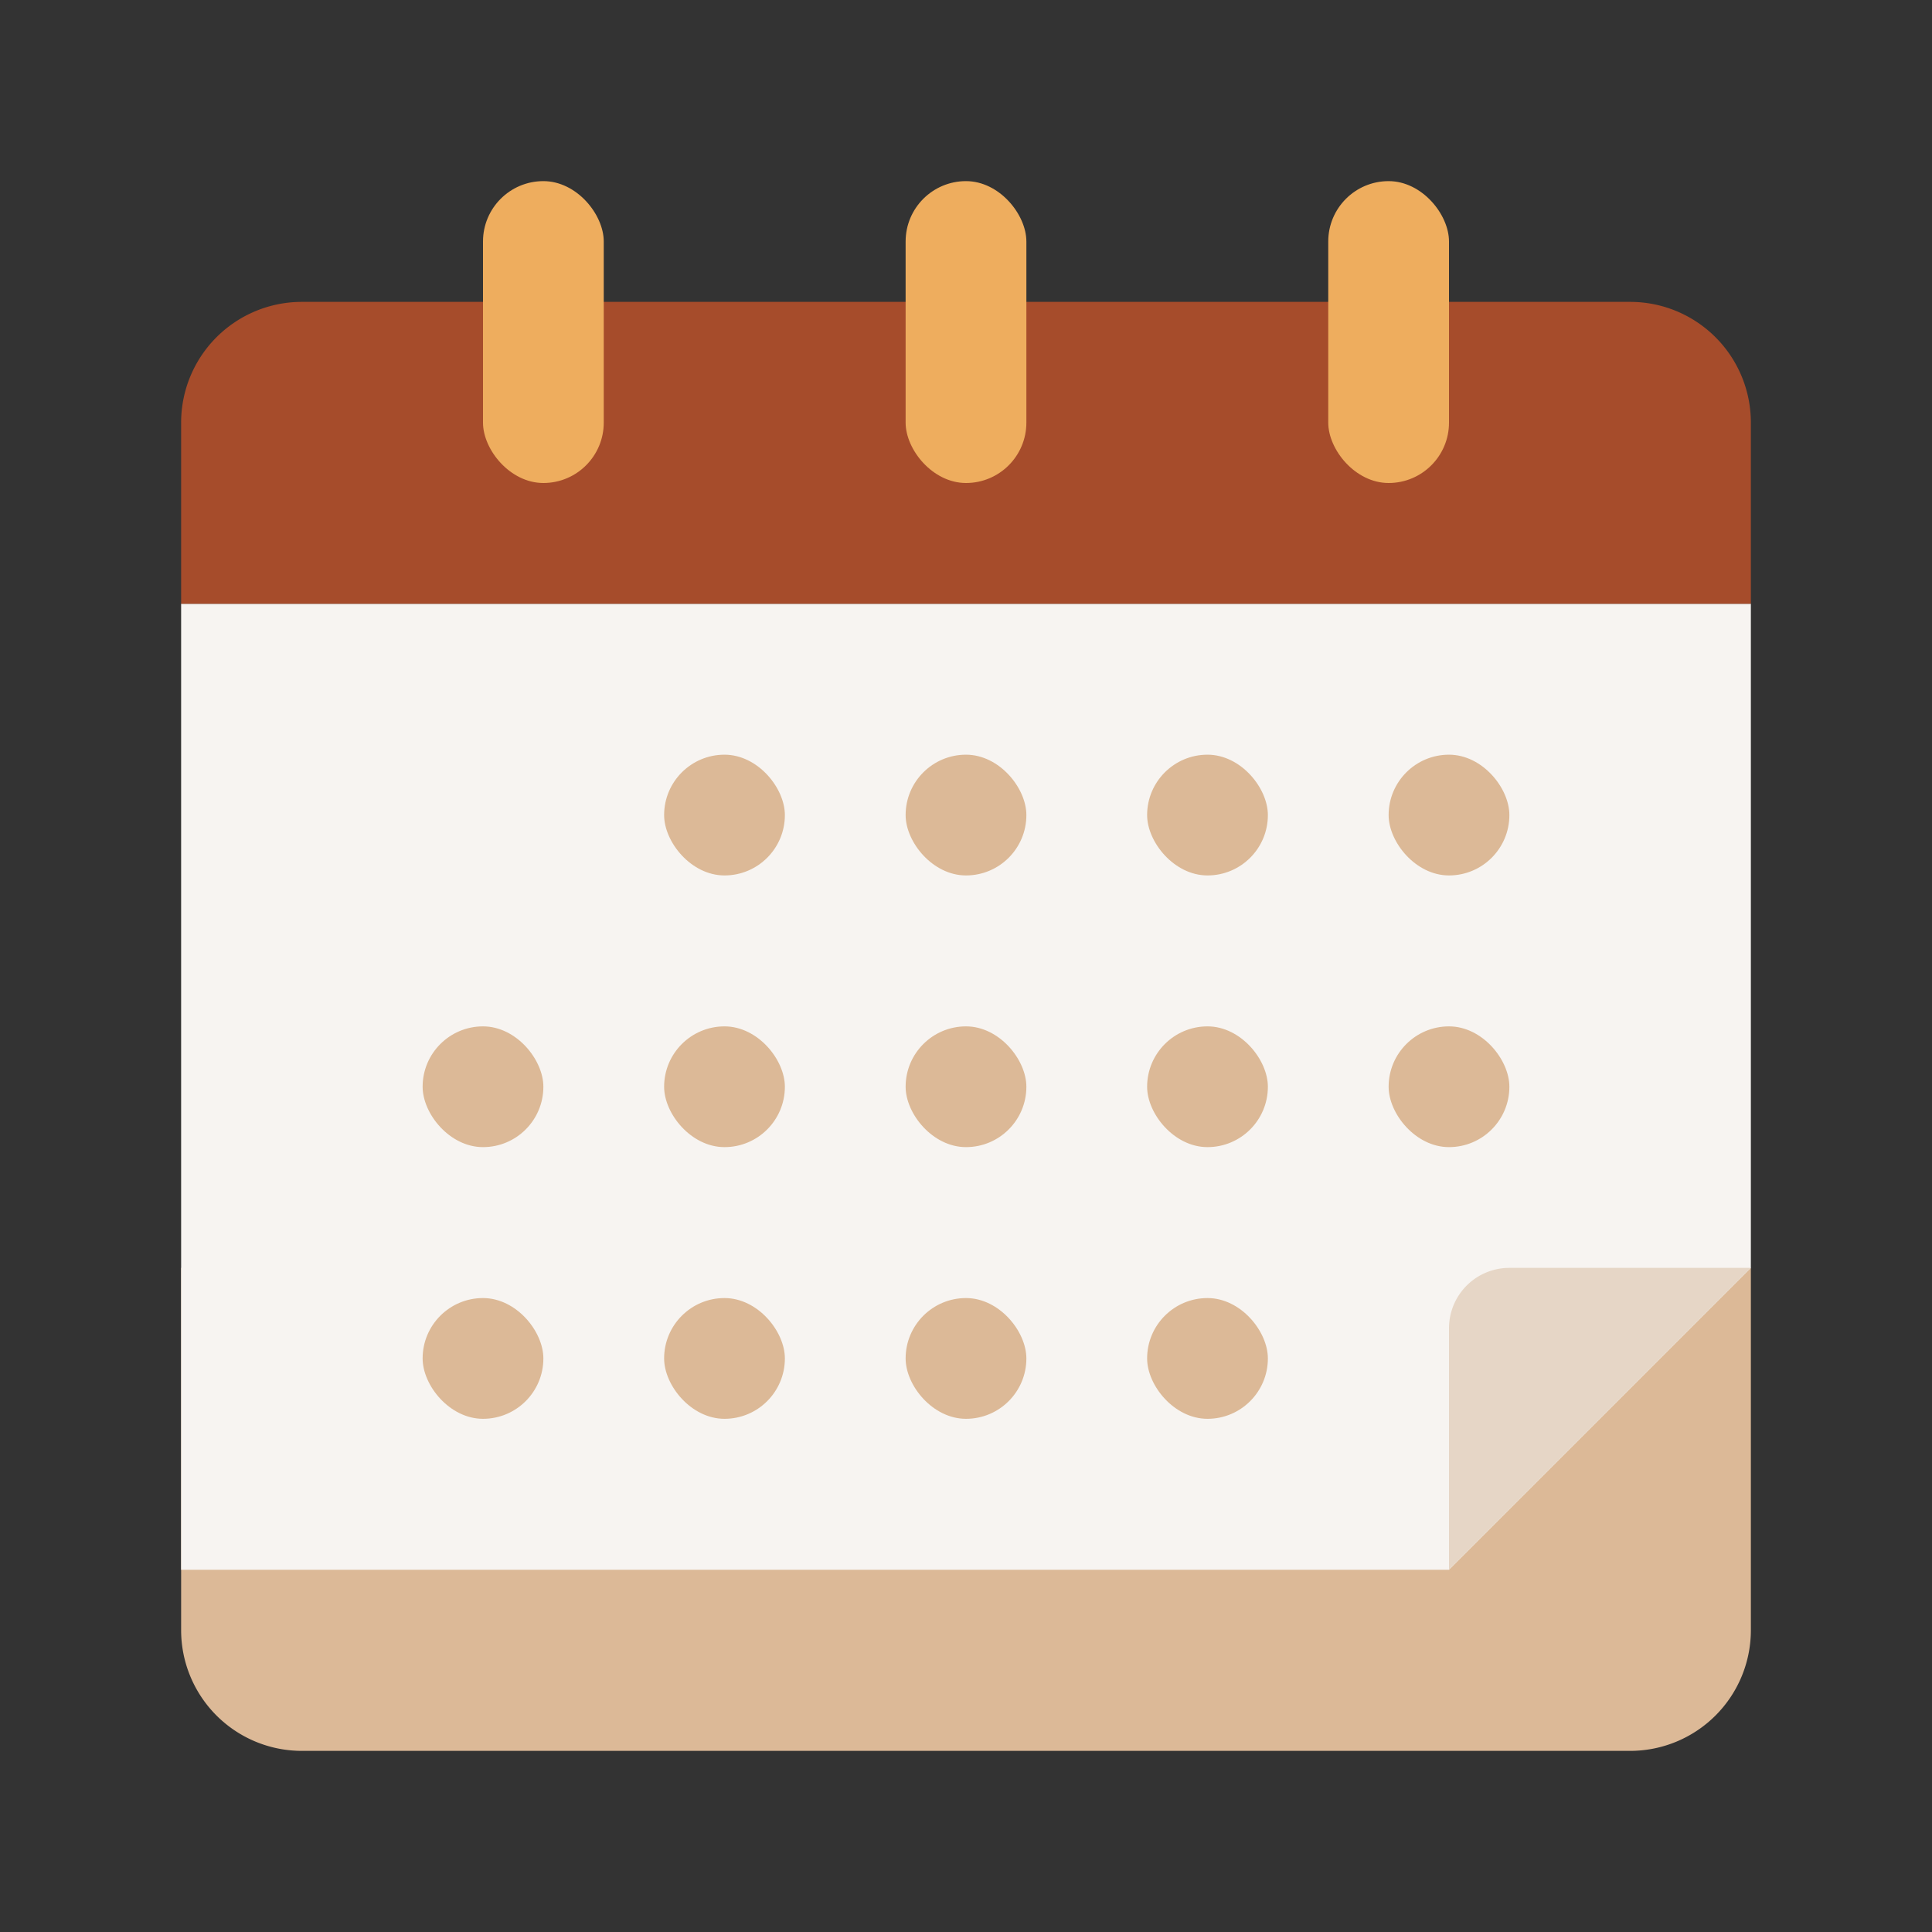
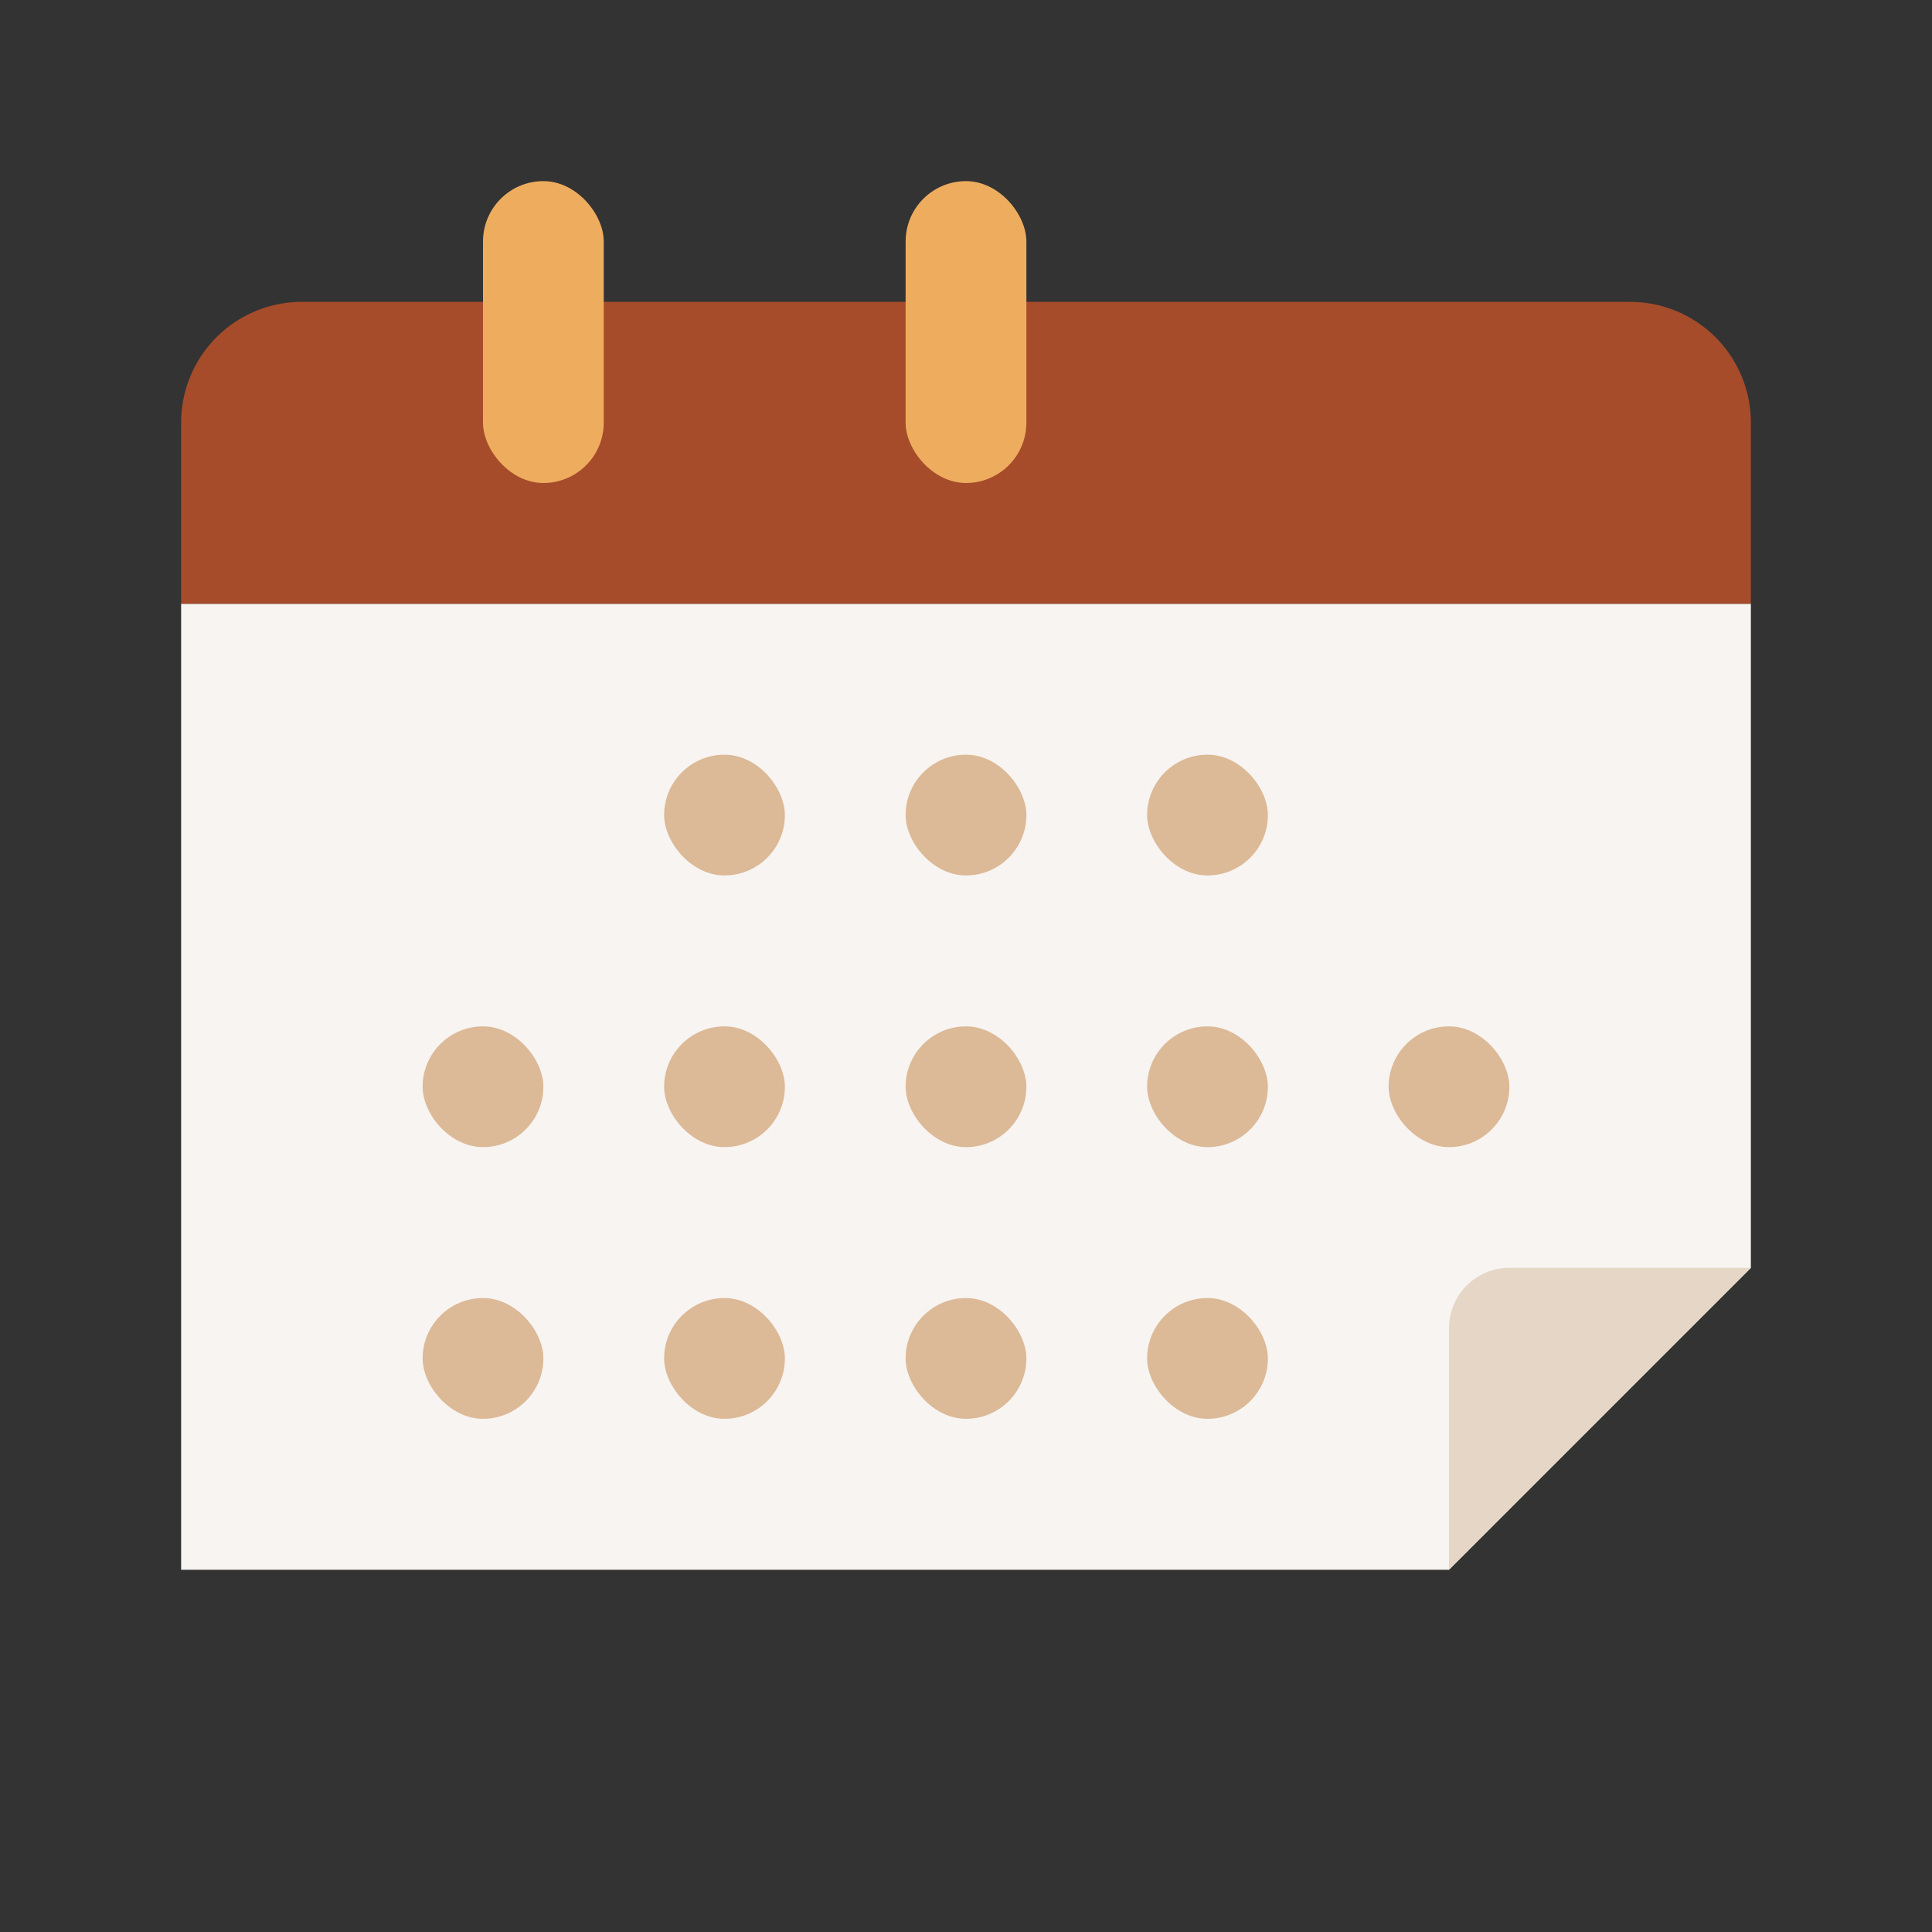
<svg xmlns="http://www.w3.org/2000/svg" width="512" height="512" x="0" y="0" viewBox="0 0 64 64" style="enable-background:new 0 0 512 512" xml:space="preserve" class="">
  <rect x="0" y="0" width="64" height="64" fill="#333333" stroke="none" />
  <g>
-     <path fill="#dcb997" d="M6 42h52v12a4 4 0 0 1-4 4H10a4 4 0 0 1-4-4V42z" opacity="1" data-original="#bdbdbd" class="" />
    <path fill="#f7f4f1" d="M58 20v22L48 52H6V20z" opacity="1" data-original="#f5f5f5" class="" />
    <path fill="#e6d6c6" d="M58 42 48 52v-8a2 2 0 0 1 2-2z" opacity="1" data-original="#e0e0e0" class="" />
    <path fill="#a64c2b" d="M10 10h44a4 4 0 0 1 4 4v6H6v-6a4 4 0 0 1 4-4z" opacity="1" data-original="#ff1744" class="" />
    <rect width="4" height="10" x="30" y="6" fill="#eead5e" rx="2" opacity="1" data-original="#424242" class="" />
    <rect width="4" height="10" x="16" y="6" fill="#eead5e" rx="2" opacity="1" data-original="#424242" class="" />
-     <rect width="4" height="10" x="44" y="6" fill="#eead5e" rx="2" opacity="1" data-original="#424242" class="" />
    <g fill="#bdbdbd">
      <rect width="4" height="4" x="22" y="25" rx="2" fill="#dcb997" opacity="1" data-original="#bdbdbd" class="" />
      <rect width="4" height="4" x="30" y="25" rx="2" fill="#dcb997" opacity="1" data-original="#bdbdbd" class="" />
      <rect width="4" height="4" x="38" y="25" rx="2" fill="#dcb997" opacity="1" data-original="#bdbdbd" class="" />
-       <rect width="4" height="4" x="46" y="25" rx="2" fill="#dcb997" opacity="1" data-original="#bdbdbd" class="" />
      <rect width="4" height="4" x="14" y="34" rx="2" fill="#dcb997" opacity="1" data-original="#bdbdbd" class="" />
      <rect width="4" height="4" x="22" y="34" rx="2" fill="#dcb997" opacity="1" data-original="#bdbdbd" class="" />
      <rect width="4" height="4" x="30" y="34" rx="2" fill="#dcb997" opacity="1" data-original="#bdbdbd" class="" />
      <rect width="4" height="4" x="38" y="34" rx="2" fill="#dcb997" opacity="1" data-original="#bdbdbd" class="" />
      <rect width="4" height="4" x="46" y="34" rx="2" fill="#dcb997" opacity="1" data-original="#bdbdbd" class="" />
      <rect width="4" height="4" x="14" y="43" rx="2" fill="#dcb997" opacity="1" data-original="#bdbdbd" class="" />
      <rect width="4" height="4" x="22" y="43" rx="2" fill="#dcb997" opacity="1" data-original="#bdbdbd" class="" />
      <rect width="4" height="4" x="30" y="43" rx="2" fill="#dcb997" opacity="1" data-original="#bdbdbd" class="" />
      <rect width="4" height="4" x="38" y="43" rx="2" fill="#dcb997" opacity="1" data-original="#bdbdbd" class="" />
    </g>
  </g>
</svg>